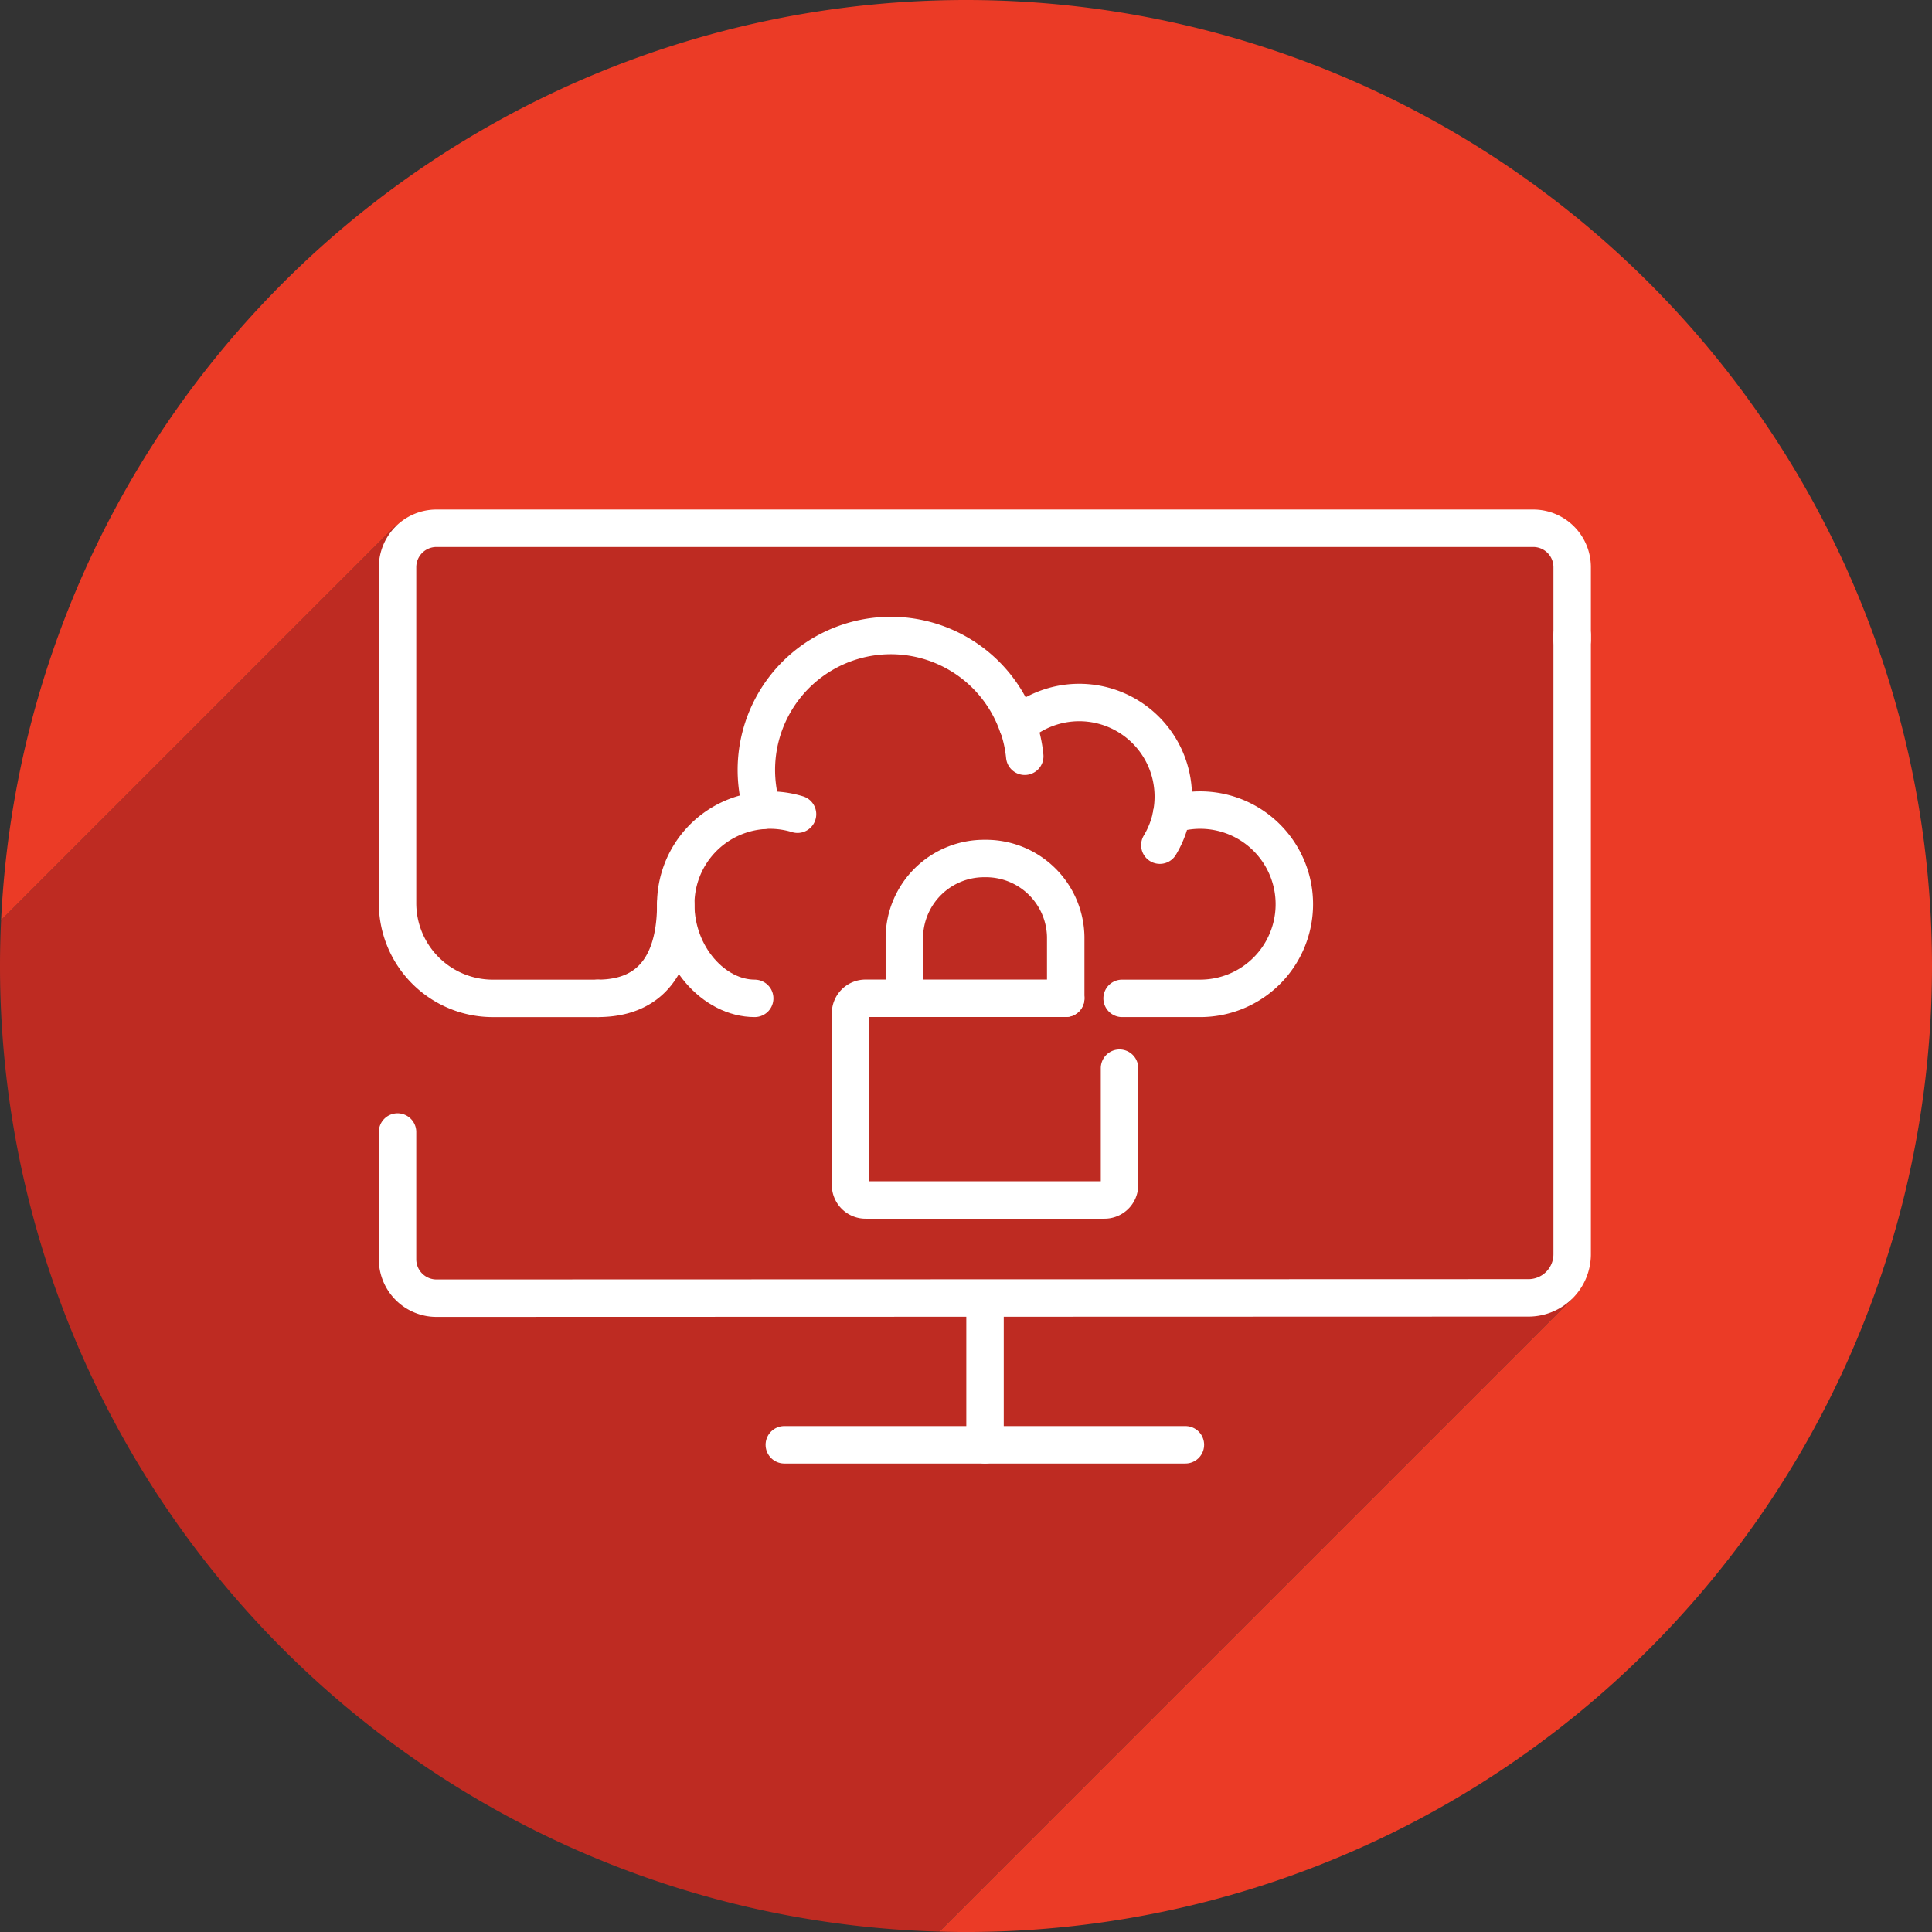
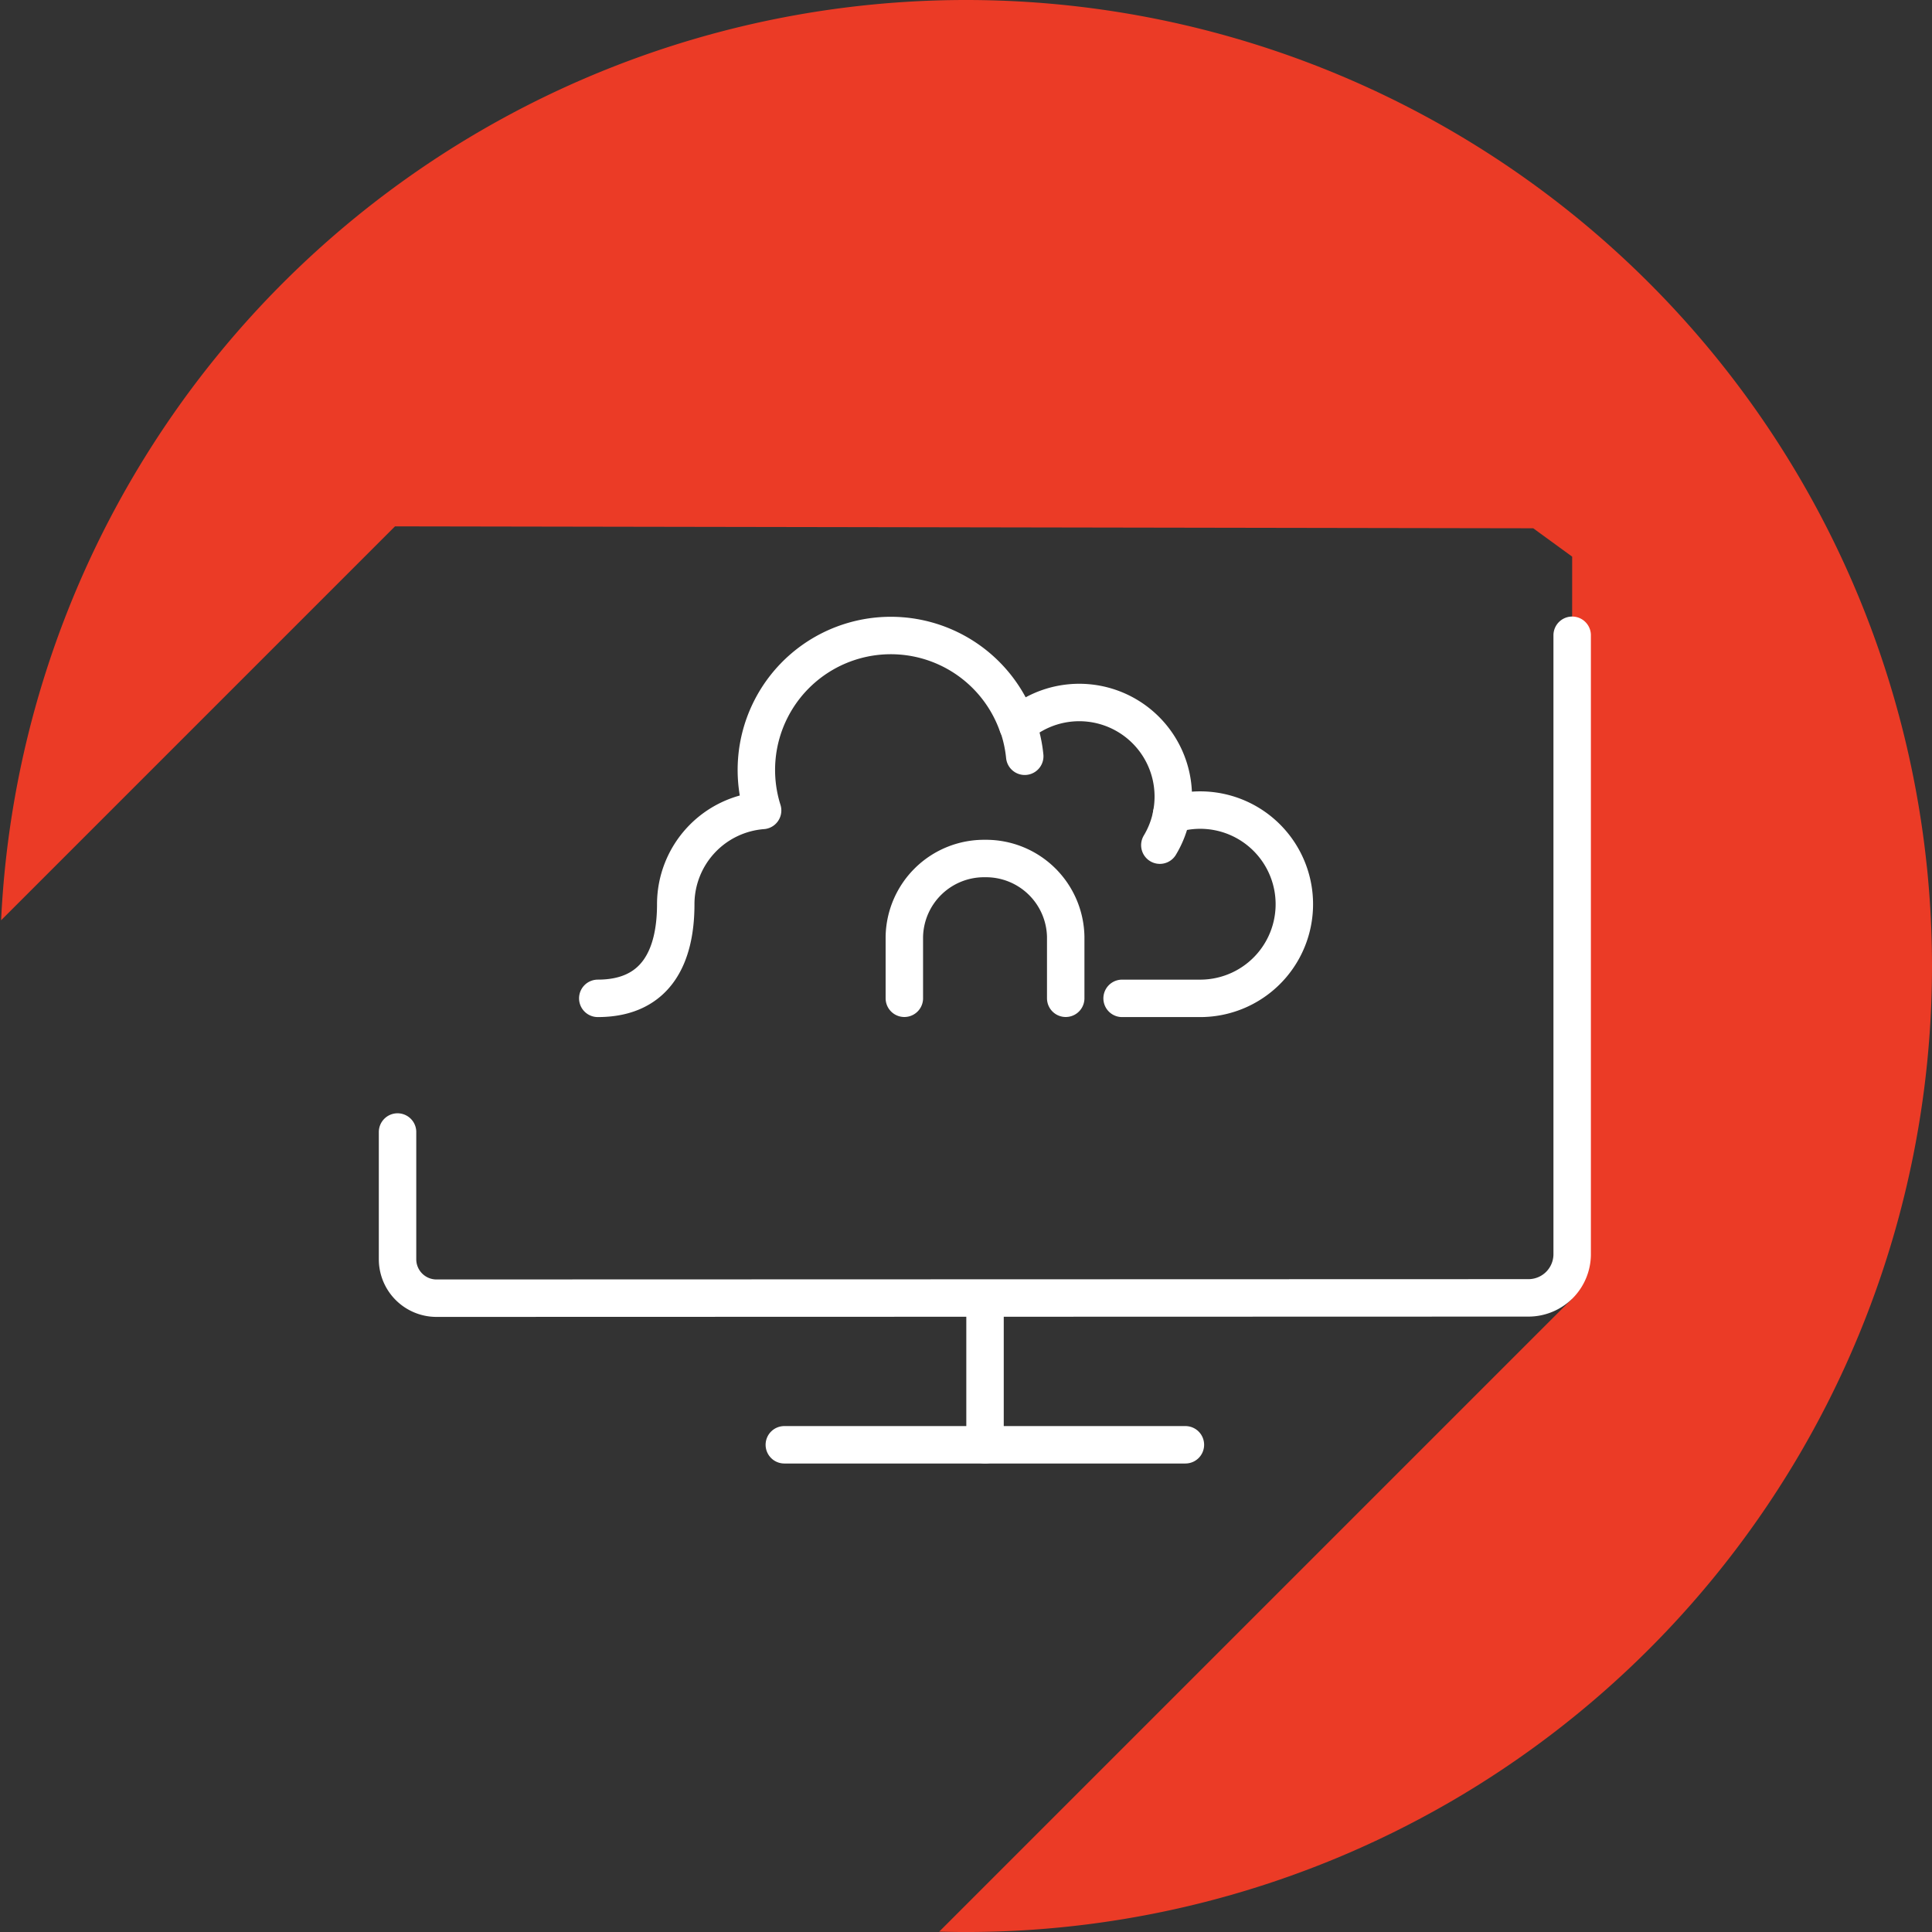
<svg xmlns="http://www.w3.org/2000/svg" id="Layer_1" data-name="Layer 1" viewBox="0 0 258 258">
  <rect x="0" y="0" width="258" height="258" fill="#333333" stroke="none" />
  <defs>
    <style>.cls-1{fill:#eb3b26;}.cls-2{fill:#be2b22;}.cls-3{fill:none;stroke:#fff;stroke-linecap:round;stroke-linejoin:round;stroke-width:5px;}</style>
  </defs>
  <title>falcon-icon-</title>
  <g id="insight">
    <path id="_Path_" data-name="&lt;Path&gt;" class="cls-1" d="M129,0h0A129,129,0,0,0,.148,122.891l52.6-52.6,152,.256,5.2,3.786-.044,99.137-84.481,84.481c1.189.032,2.38.051,3.577.051h0A129,129,0,0,0,258,129h0A129,129,0,0,0,129,0Z" />
-     <path id="_Path_2" data-name="&lt;Path&gt;" class="cls-2" d="M209.948,74.331l-5.2-3.786-152-.256-52.6,52.6C.053,124.916,0,126.951,0,129H0A129,129,0,0,0,125.423,257.949L209.9,173.468Z" />
-     <path id="_Path_3" data-name="&lt;Path&gt;" class="cls-3" d="M209.948,85.443v-9.7a5.2,5.2,0,0,0-5.2-5.2H58.289a5.2,5.2,0,0,0-5.2,5.2V120.6a12.724,12.724,0,0,0,12.724,12.724H79.825" />
    <path id="_Path_4" data-name="&lt;Path&gt;" class="cls-3" d="M53.088,151.169V168.16a5.2,5.2,0,0,0,5.2,5.2l145.825-.042a5.835,5.835,0,0,0,5.835-5.835V84.834" />
    <line id="_Path_5" data-name="&lt;Path&gt;" class="cls-3" x1="131.541" y1="173.486" x2="131.541" y2="192.937" />
    <line id="_Path_6" data-name="&lt;Path&gt;" class="cls-3" x1="104.738" y1="192.937" x2="158.299" y2="192.937" />
    <path id="_Path_7" data-name="&lt;Path&gt;" class="cls-3" d="M149.846,133.321h10.428a12.571,12.571,0,1,0-3.826-24.545,12.559,12.559,0,0,0-20.547-11.9,17.954,17.954,0,0,0-34.062,11.351,12.564,12.564,0,0,0-11.6,12.522c0,6.942-2.579,12.571-10.412,12.571" />
    <path id="_Path_8" data-name="&lt;Path&gt;" class="cls-3" d="M135.932,96.865a17.872,17.872,0,0,1,.912,4.126" />
    <path id="_Path_9" data-name="&lt;Path&gt;" class="cls-3" d="M156.454,108.777a12.488,12.488,0,0,1-1.568,4.085" />
-     <path id="_Path_10" data-name="&lt;Path&gt;" class="cls-3" d="M101.838,108.217a12.623,12.623,0,0,1,4.663.514" />
-     <path id="_Path_11" data-name="&lt;Path&gt;" class="cls-3" d="M149.5,142.643v15.6a2,2,0,0,1-2,2H115.582a2,2,0,0,1-2-2V135.31a2,2,0,0,1,2-2h26.733" />
    <path id="_Path_12" data-name="&lt;Path&gt;" class="cls-3" d="M120.766,133.31v-8.194a10.648,10.648,0,0,1,10.775-10.469h0a10.648,10.648,0,0,1,10.775,10.469v8.194" />
-     <path id="_Path_13" data-name="&lt;Path&gt;" class="cls-3" d="M90.237,120.75c0,6.942,5.125,12.571,10.546,12.571" />
  </g>
</svg>